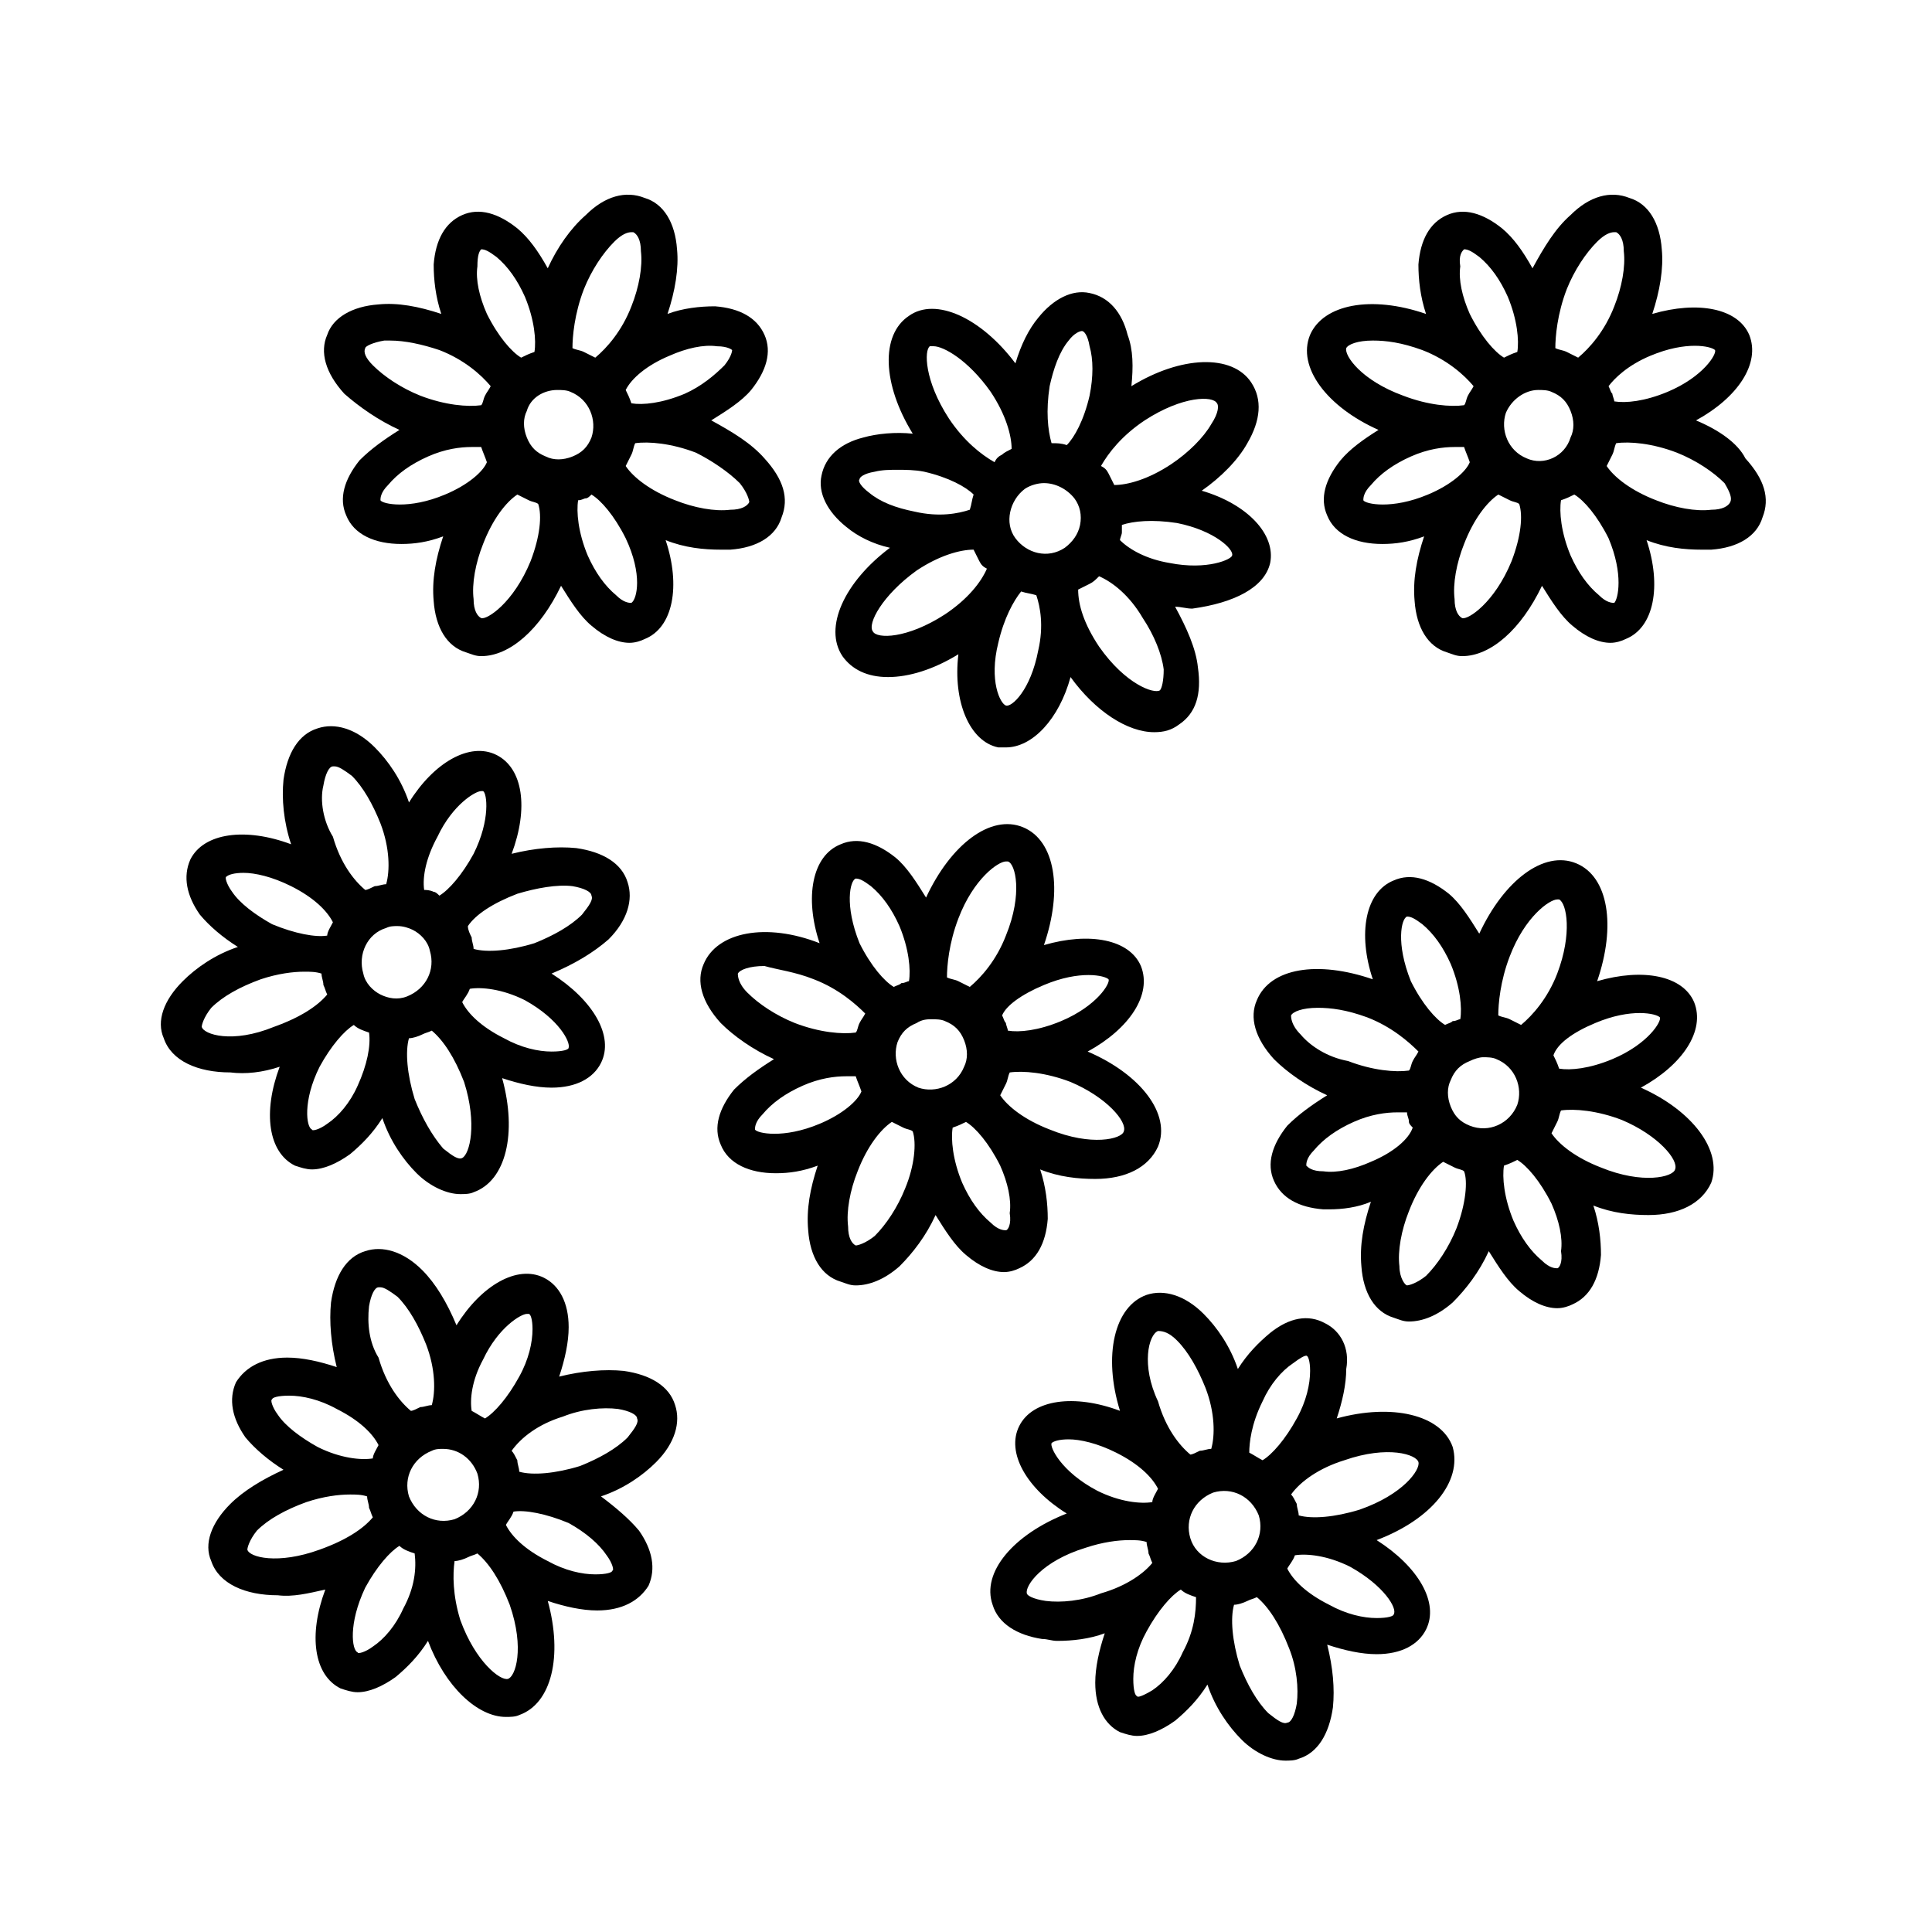
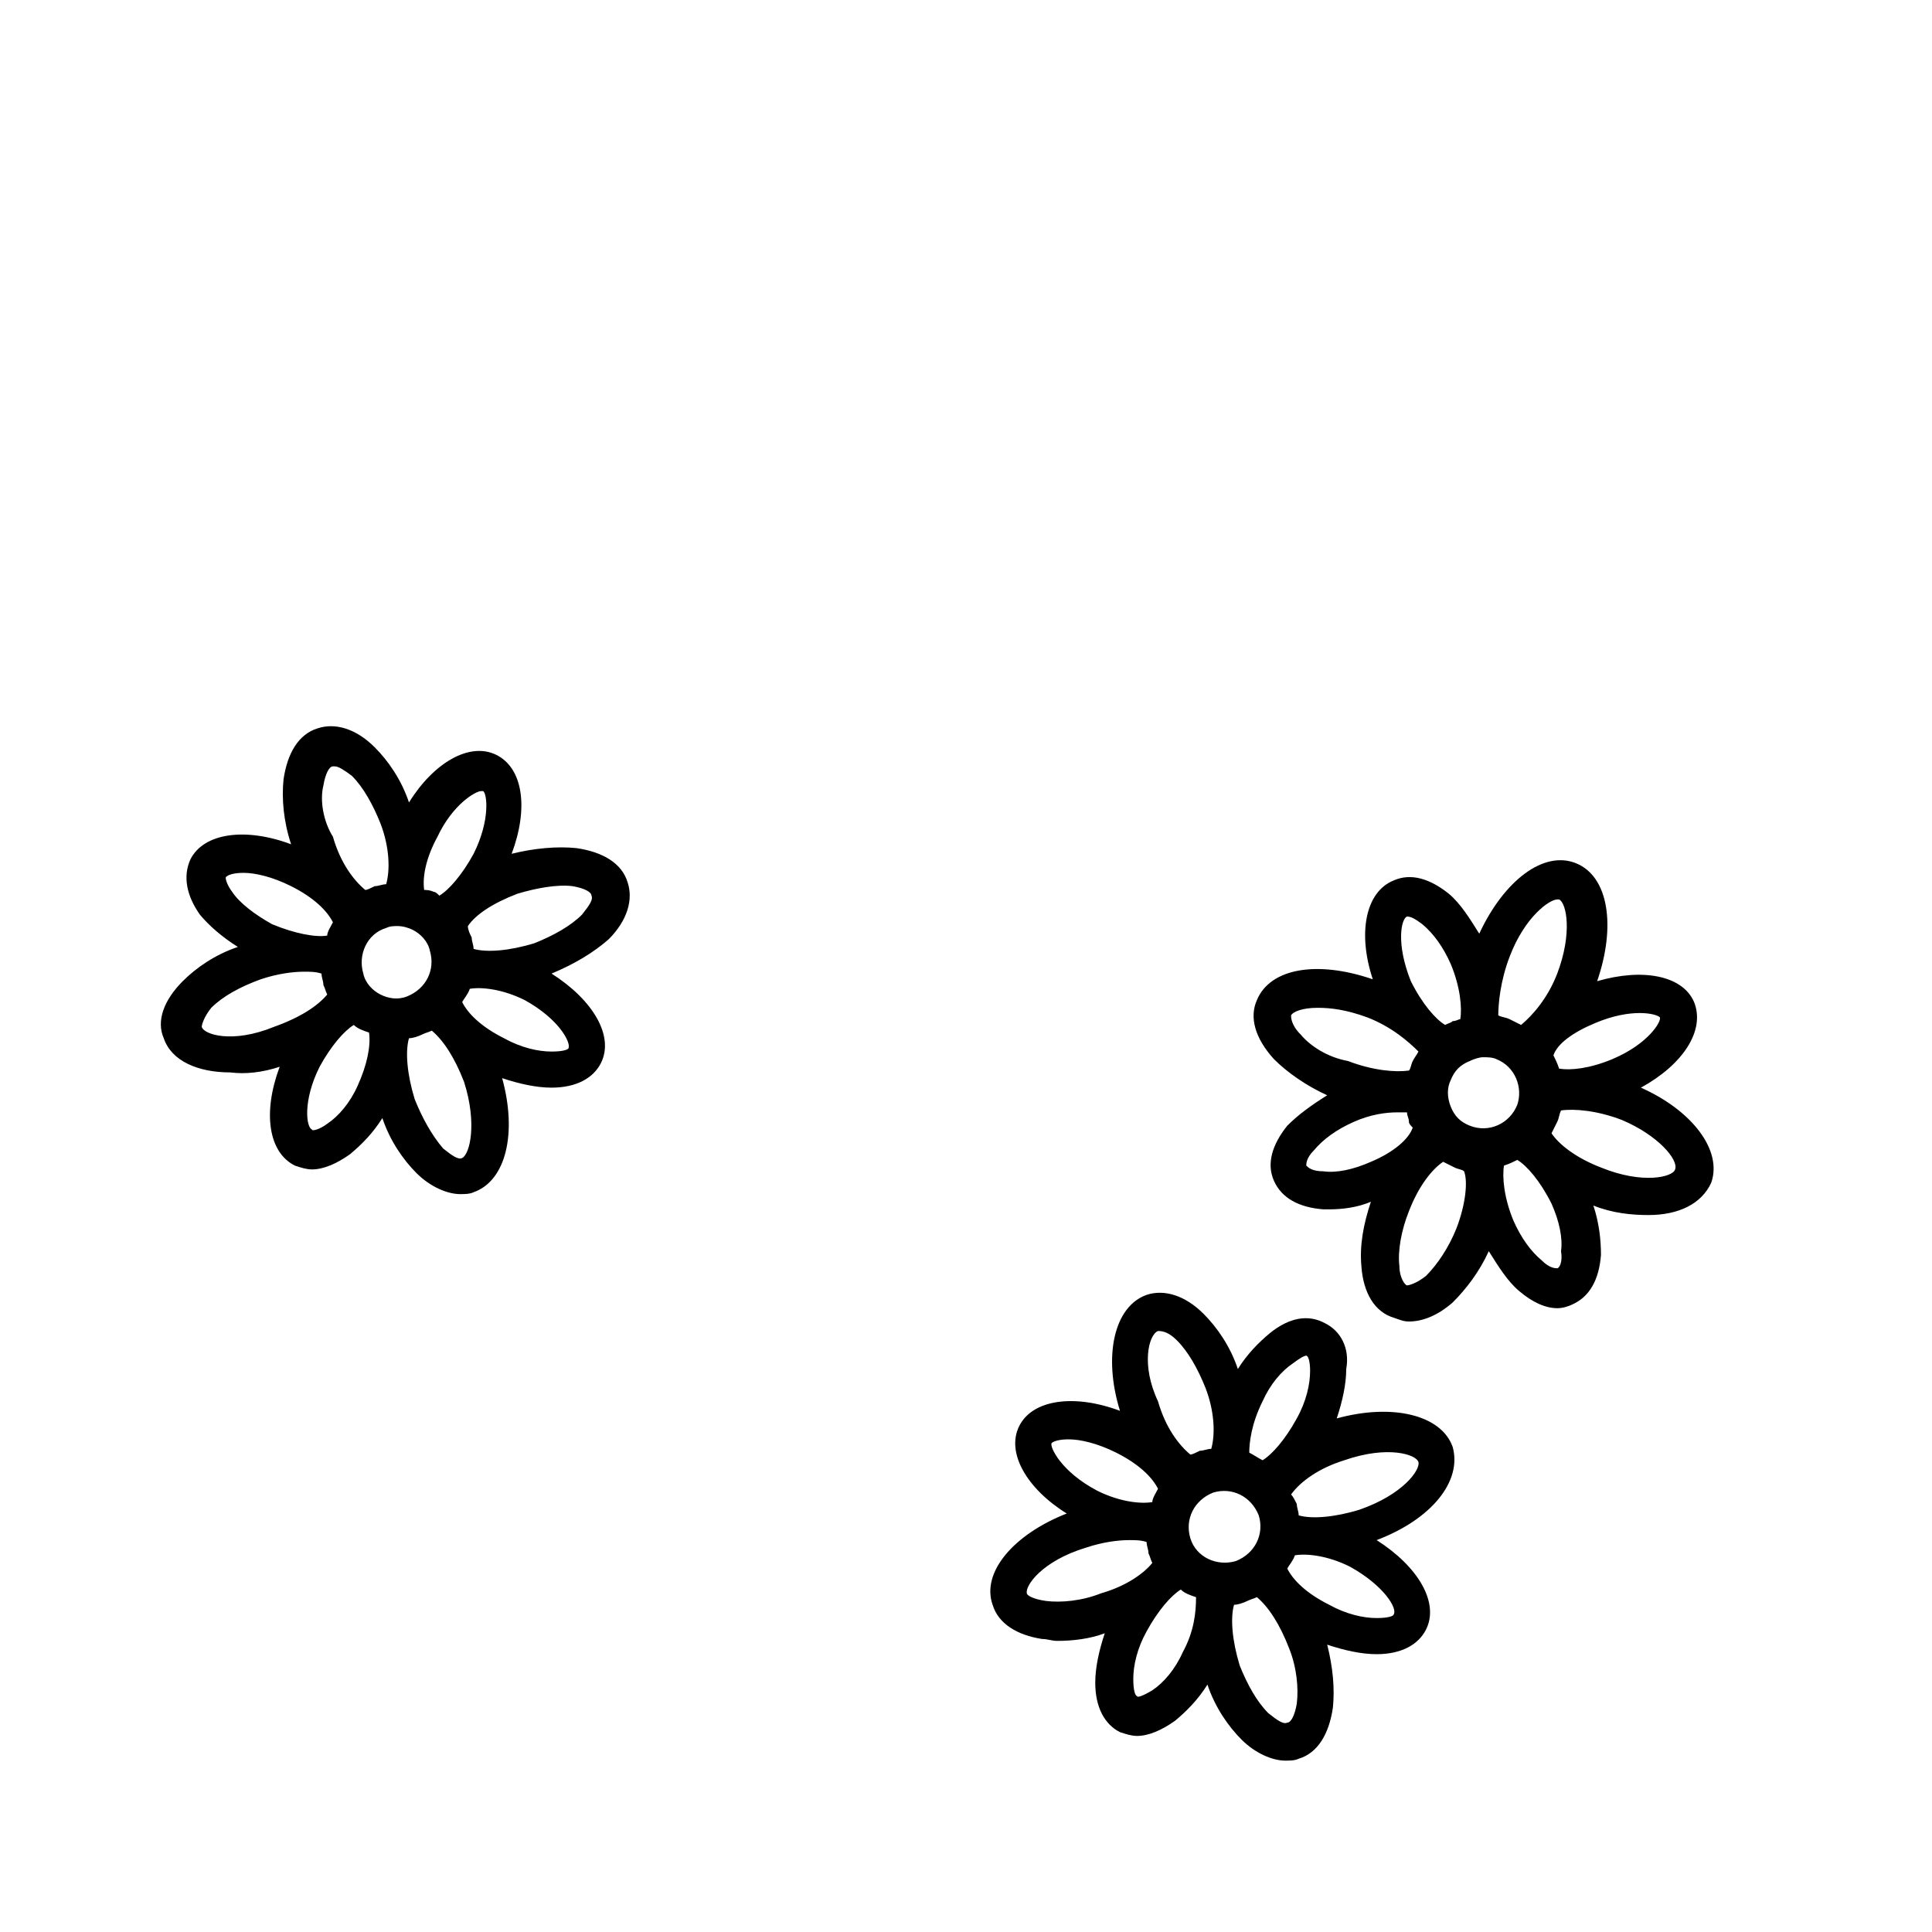
<svg xmlns="http://www.w3.org/2000/svg" fill="#000000" width="800px" height="800px" version="1.1" viewBox="144 144 512 512">
  <g>
-     <path d="m249.86 257.93c-4.031 2.519-7.559 5.039-10.578 8.062-4.031 5.039-5.543 10.078-3.527 14.609 2.016 5.039 7.559 7.559 14.609 7.559 3.527 0 7.055-0.504 11.082-2.016-2.016 6.047-3.023 11.586-2.519 17.129 0.504 7.055 3.527 12.09 8.566 13.602 1.512 0.504 2.519 1.008 4.031 1.008 7.559 0 15.617-7.055 21.16-18.641 2.519 4.031 5.039 8.062 8.062 10.578 3.527 3.023 7.055 4.535 10.078 4.535 1.512 0 3.023-0.504 4.031-1.008 7.559-3.023 9.574-14.105 5.543-26.199 5.039 2.016 10.078 2.519 14.609 2.519h2.519c7.055-0.504 12.09-3.527 13.602-8.566 2.016-5.039 0.504-10.078-4.535-15.617-3.527-4.031-8.566-7.055-14.105-10.078 4.031-2.519 8.062-5.039 10.578-8.062 4.031-5.039 5.543-10.078 3.527-14.609-2.016-4.535-6.551-7.055-13.098-7.559-4.031 0-8.566 0.504-12.594 2.016 2.016-6.047 3.023-12.09 2.519-17.129-0.504-7.055-3.527-12.09-8.566-13.602-5.039-2.016-10.578-0.504-15.617 4.535-4.031 3.527-7.559 8.566-10.078 14.105-2.519-4.535-5.039-8.062-8.062-10.578-5.039-4.031-10.078-5.543-14.609-3.527-4.535 2.016-7.055 6.551-7.559 13.098 0 4.031 0.504 8.566 2.016 13.098-6.047-2.016-11.586-3.023-16.625-2.519-7.055 0.504-12.09 3.527-13.602 8.062-2.016 4.535-0.504 10.078 4.535 15.617 4.027 3.531 9.062 7.059 14.605 9.578zm12.09 17.129c-9.574 4.031-16.625 2.519-17.129 1.512 0-0.504 0-2.016 2.016-4.031 2.519-3.023 6.047-5.543 10.578-7.559 4.535-2.016 8.566-2.519 11.586-2.519h2.519c0.504 1.512 1.008 2.519 1.512 4.031-1.004 2.519-5.035 6.047-11.082 8.566zm22.672 17.633c-4.535 11.082-11.586 15.617-13.098 15.113-1.008-0.504-2.016-2.016-2.016-5.039-0.504-4.031 0.504-9.574 2.519-14.609 2.519-6.551 6.047-11.082 9.07-13.098 1.008 0.504 2.016 1.008 3.023 1.512s2.016 0.504 2.519 1.008c1.004 3.019 0.5 8.562-2.019 15.113zm26.703 11.082c-0.504 0-2.016 0-4.031-2.016-3.023-2.519-5.543-6.047-7.559-10.578-2.519-6.047-3.023-11.586-2.519-14.609 1.008 0 1.512-0.504 2.016-0.504s1.008-0.504 1.512-1.008c2.519 1.512 6.047 5.543 9.07 11.586 4.535 9.574 3.023 16.121 1.512 17.129zm28.719-31.738c2.016 2.519 2.519 4.535 2.519 5.039-0.504 1.008-2.016 2.016-5.039 2.016-4.031 0.504-9.574-0.504-14.609-2.519-6.551-2.519-11.082-6.047-13.098-9.07 0.504-1.008 1.008-2.016 1.512-3.023 0.504-1.008 0.504-2.016 1.008-3.023 3.527-0.504 9.574 0 16.121 2.519 4.027 2.016 8.562 5.039 11.586 8.062zm-18.645-33.754c4.535-2.016 9.07-3.023 12.594-2.519 3.023 0 4.031 1.008 4.031 1.008s0 1.512-2.016 4.031c-2.519 2.519-6.047 5.543-10.578 7.559-6.047 2.519-11.082 3.023-14.105 2.519-0.504-1.512-1.008-2.519-1.512-3.527 1.512-3.027 5.543-6.555 11.586-9.07zm-22.668-17.637c2.016-5.039 5.039-9.574 8.062-12.594 2.016-2.016 3.527-2.519 4.535-2.519h0.504c1.008 0.504 2.016 2.016 2.016 5.039 0.504 4.031-0.504 9.574-2.519 14.609-2.519 6.551-6.551 11.082-9.574 13.602-1.008-0.504-2.016-1.008-3.023-1.512s-2.016-0.504-3.023-1.008c0-3.019 0.504-9.066 3.023-15.617zm-7.055 26.703c1.008 0 2.519 0 3.527 0.504 5.039 2.016 7.055 7.559 5.543 12.09-1.008 2.519-2.519 4.031-5.039 5.039-2.519 1.008-5.039 1.008-7.055 0-2.519-1.008-4.031-2.519-5.039-5.039-1.008-2.519-1.008-5.039 0-7.055 1.008-3.523 4.535-5.539 8.062-5.539zm-20.152-37.281c1.008 0 2.016 0.504 4.031 2.016 3.023 2.519 5.543 6.047 7.559 10.578 2.519 6.047 3.023 11.586 2.519 14.609-1.512 0.504-2.519 1.008-3.527 1.512-2.519-1.512-6.047-5.543-9.07-11.586-2.016-4.535-3.023-9.07-2.519-12.594 0-3.023 0.504-4.031 1.008-4.535zm-30.734 26.199c0-0.504 2.016-1.512 5.039-2.016h1.512c4.031 0 8.566 1.008 13.098 2.519 6.551 2.519 11.082 6.551 13.602 9.574-0.504 1.008-1.008 1.512-1.512 2.519s-0.504 2.016-1.008 2.519c-3.527 0.504-9.574 0-16.121-2.519-5.039-2.016-9.574-5.039-12.594-8.062-2.016-2.016-2.519-3.527-2.016-4.535z" />
    <path d="m218.12 426.7c-4.535 12.09-3.023 22.672 4.031 26.199 1.512 0.504 3.023 1.008 4.535 1.008 3.023 0 6.551-1.512 10.078-4.031 3.023-2.519 6.047-5.543 8.566-9.574 2.016 6.047 5.543 11.082 9.07 14.609s8.062 5.543 11.586 5.543c1.008 0 2.519 0 3.527-0.504 8.566-3.023 11.586-15.617 7.559-30.23 4.535 1.512 9.07 2.519 13.098 2.519 6.551 0 11.082-2.519 13.098-6.551 3.527-7.055-2.016-16.625-13.098-23.68 6.047-2.519 11.082-5.543 15.113-9.07 5.039-5.039 6.551-10.578 5.039-15.113-1.512-5.039-6.551-8.062-13.602-9.07-5.039-0.504-11.082 0-17.129 1.512 4.535-12.09 3.023-22.672-4.031-26.199-7.055-3.527-16.625 2.016-23.176 12.594-2.016-6.047-5.543-11.082-9.07-14.609-5.039-5.039-10.578-6.551-15.113-5.039-5.039 1.512-8.062 6.551-9.07 13.602-0.504 5.039 0 11.082 2.016 17.129-12.09-4.535-23.176-3.023-26.703 4.031-2.016 4.535-1.008 9.574 2.519 14.609 2.519 3.023 6.047 6.047 10.078 8.566-6.047 2.016-11.082 5.543-14.609 9.07-5.039 5.039-7.055 10.578-5.039 15.113 2.016 6.047 9.07 9.07 17.633 9.07 4.023 0.512 8.559 0.008 13.094-1.504zm20.656 5.039c-2.016 4.535-5.039 8.062-8.062 10.078-2.016 1.512-4.031 2.016-4.031 1.512-1.512-0.504-2.519-7.559 2.016-16.625 3.023-5.543 6.551-9.574 9.07-11.082 1.008 1.008 2.519 1.512 4.031 2.016 0.5 3.523-0.508 8.559-3.023 14.102zm27.707 19.145c-1.008 0.504-2.519-0.504-5.039-2.519-3.019-3.527-5.539-8.059-7.555-13.098-2.016-6.551-2.519-12.594-1.512-16.121 1.008 0 2.519-0.504 3.527-1.008 1.008-0.504 1.512-0.504 2.519-1.008 3.023 2.519 6.047 7.055 8.566 13.602 3.523 11.086 1.508 19.145-0.508 20.152zm28.215-29.219c0 0.504-1.512 1.008-4.535 1.008-3.527 0-8.062-1.008-12.594-3.527-6.047-3.023-9.574-6.551-11.082-9.574 0.504-1.008 1.512-2.016 2.016-3.527 3.023-0.504 8.566 0 14.609 3.023 9.066 5.039 12.09 11.086 11.586 12.598zm-13.605-40.809c5.039-1.512 10.578-2.519 14.609-2.016 3.023 0.504 5.039 1.512 5.039 2.519 0.504 1.008-0.504 2.519-2.519 5.039-3.023 3.023-7.559 5.543-12.594 7.559-6.551 2.016-12.594 2.519-16.121 1.512 0-1.008-0.504-2.016-0.504-3.023-0.504-1.008-1.008-2.016-1.008-3.023 2.016-3.027 6.551-6.051 13.098-8.566zm-21.156-15.117c4.031-8.566 10.078-12.09 11.586-12.09h0.504c1.008 0.504 2.016 7.559-2.519 16.625-3.023 5.543-6.551 9.574-9.07 11.082-0.504-0.504-1.008-1.008-1.512-1.008-1.004-0.5-2.012-0.5-2.516-0.5-0.504-3.527 0.504-8.566 3.527-14.109zm-13.605 24.184c1.008-0.504 2.016-0.504 3.023-0.504 1.512 0 3.023 0.504 4.031 1.008 2.016 1.008 4.031 3.023 4.535 5.543 1.512 5.039-1.008 10.078-6.047 12.09-2.519 1.008-5.039 0.504-7.055-0.504-2.016-1.008-4.031-3.023-4.535-5.543-1.508-5.035 1.008-10.578 6.047-12.09zm-16.625-37.785c0.504-3.023 1.512-5.039 2.519-5.039h0.504c1.008 0 2.519 1.008 4.535 2.519 3.023 3.023 5.543 7.559 7.559 12.594 2.519 6.551 2.519 12.594 1.512 16.121-1.008 0-2.016 0.504-3.023 0.504-1.008 0.504-2.016 1.008-2.519 1.008-3.023-2.519-6.551-7.055-8.566-14.105-2.519-4.027-3.527-9.57-2.519-13.602zm-24.184 28.215c-1.512-2.016-2.016-4.031-1.512-4.031 0.504-0.504 2.016-1.008 4.535-1.008 3.023 0 7.559 1.008 12.594 3.527 6.047 3.023 9.574 6.551 11.082 9.574-0.504 1.008-1.512 2.519-1.512 3.527-3.023 0.504-8.566-0.504-14.609-3.023-4.531-2.523-8.562-5.547-10.578-8.566zm-8.059 35.77c0-0.504 0.504-2.519 2.519-5.039 3.023-3.023 7.559-5.543 13.098-7.559 4.535-1.512 8.566-2.016 11.586-2.016 1.512 0 3.023 0 4.535 0.504 0 1.008 0.504 2.016 0.504 3.023 0.504 1.008 0.504 1.512 1.008 2.519-2.519 3.023-7.055 6.047-14.105 8.566-11.086 4.535-18.641 2.016-19.145 0z" />
-     <path d="m230.21 565.25c-4.535 12.09-3.023 22.672 4.031 26.199 1.512 0.504 3.023 1.008 4.535 1.008 3.023 0 6.551-1.512 10.078-4.031 3.023-2.519 6.047-5.543 8.566-9.574 4.535 12.09 13.098 20.152 20.656 20.152 1.008 0 2.519 0 3.527-0.504 8.566-3.023 11.586-15.617 7.559-30.23 4.535 1.512 9.07 2.519 13.098 2.519 6.551 0 11.082-2.519 13.602-6.551 2.016-4.535 1.008-9.574-2.519-14.609-2.519-3.023-6.047-6.047-10.078-9.07 6.047-2.016 11.082-5.543 14.609-9.07 5.039-5.039 6.551-10.578 5.039-15.113-1.512-5.039-6.551-8.062-13.602-9.07-5.039-0.504-11.082 0-17.129 1.512 1.512-4.535 2.519-9.07 2.519-13.098 0-6.551-2.519-11.082-6.551-13.098-7.055-3.527-16.625 2.016-23.176 12.594-2.519-6.047-5.543-11.082-9.07-14.609-5.039-5.039-10.578-6.551-15.113-5.039-5.039 1.512-8.062 6.551-9.07 13.602-0.504 5.039 0 11.082 1.512 17.129-4.535-1.512-9.07-2.519-13.098-2.519-6.551 0-11.082 2.519-13.602 6.551-2.016 4.535-1.008 9.574 2.519 14.609 2.519 3.023 6.047 6.047 10.078 8.566-5.547 2.527-10.586 5.551-14.113 9.078-5.039 5.039-7.055 10.578-5.039 15.113 2.016 6.047 9.07 9.07 17.633 9.07 4.031 0.5 8.062-0.508 12.598-1.516zm20.656 5.039c-2.016 4.535-5.039 8.062-8.062 10.078-2.016 1.512-4.031 2.016-4.031 1.512-1.512-0.504-2.519-7.559 2.016-17.129 3.023-5.543 6.551-9.574 9.07-11.082 1.008 1.008 2.519 1.512 4.031 2.016 0.504 4.027 0 9.066-3.023 14.605zm27.711 18.641c-2.016 0.504-8.566-4.535-12.594-15.617-2.019-6.551-2.019-12.09-1.516-15.617 1.008 0 2.519-0.504 3.527-1.008s1.512-0.504 2.519-1.008c3.023 2.519 6.047 7.055 8.566 13.602 4.027 11.59 1.508 19.145-0.504 19.648zm26.195-32.746c1.512 2.016 2.016 4.031 1.512 4.031 0 0.504-1.512 1.008-4.535 1.008-3.527 0-8.062-1.008-12.594-3.527-6.047-3.023-9.574-6.551-11.082-9.574 0.504-1.008 1.512-2.016 2.016-3.527 3.023-0.504 8.566 0.504 14.609 3.023 4.535 2.519 8.059 5.543 10.074 8.566zm-11.586-36.777c5.039-2.016 10.578-2.519 14.609-2.016 3.023 0.504 5.039 1.512 5.039 2.519 0.504 1.008-0.504 2.519-2.519 5.039-3.023 3.023-7.559 5.543-12.594 7.559-6.551 2.016-12.594 2.519-16.121 1.512 0-1.008-0.504-2.016-0.504-3.023-0.504-1.008-1.008-2.016-1.512-2.519 2.516-3.531 7.051-7.055 13.602-9.07zm-21.16-15.117c4.031-8.566 10.078-12.09 11.586-12.09h0.504c0.504 0 1.008 1.512 1.008 4.031 0 3.527-1.008 8.062-3.527 12.594-3.023 5.543-6.551 9.574-9.07 11.082-1.008-0.504-2.519-1.512-3.527-2.016-0.5-3.019 0.004-8.059 3.027-13.602zm-10.582 23.68c4.031 0 7.559 2.519 9.07 6.551 1.512 5.039-1.008 10.078-6.047 12.09-5.039 1.512-10.078-1.008-12.09-6.047-1.512-5.039 1.008-10.078 6.047-12.09 1.008-0.504 2.012-0.504 3.019-0.504zm-19.648-37.785c0.504-3.023 1.512-5.039 2.519-5.039h0.504c1.008 0 2.519 1.008 4.535 2.519 3.023 3.023 5.543 7.559 7.559 12.594 2.519 6.551 2.519 12.594 1.512 16.121-1.008 0-2.016 0.504-3.023 0.504-1.008 0.504-2.016 1.008-2.519 1.008-3.023-2.519-6.551-7.055-8.566-14.105-2.519-4.027-3.023-9.066-2.519-13.602zm-24.18 28.719c-1.512-2.016-2.016-4.031-1.512-4.031 0-0.504 1.512-1.008 4.535-1.008 3.527 0 8.062 1.008 12.594 3.527 6.047 3.023 9.574 6.551 11.082 9.574-0.504 1.008-1.512 2.519-1.512 3.527-3.023 0.504-8.566 0-14.609-3.023-4.535-2.523-8.566-5.543-10.578-8.566zm-8.062 35.77c0-0.504 0.504-2.519 2.519-5.039 3.023-3.023 7.559-5.543 13.098-7.559 4.535-1.512 8.566-2.016 11.586-2.016 1.512 0 3.023 0 4.535 0.504 0 1.008 0.504 2.016 0.504 3.023 0.504 1.008 0.504 1.512 1.008 2.519-2.519 3.023-7.055 6.047-14.105 8.566-11.082 4.031-18.641 2.016-19.145 0z" />
    <path d="m495.22 494.71c-4.535-2.519-9.574-1.512-14.609 2.519-3.023 2.519-6.047 5.543-8.566 9.574-2.016-6.047-5.543-11.082-9.07-14.609-5.039-5.039-10.578-6.551-15.113-5.039-8.566 3.023-11.586 16.121-7.055 30.73-12.09-4.535-23.176-3.023-26.703 4.031-3.527 7.055 2.016 16.625 12.594 23.176-14.105 5.543-22.672 15.617-19.648 24.184 1.512 5.039 6.551 8.062 13.098 9.07 1.512 0 2.519 0.504 4.031 0.504 4.031 0 8.566-0.504 12.594-2.016-1.512 4.535-2.519 9.07-2.519 13.098 0 6.551 2.519 11.082 6.551 13.098 1.512 0.504 3.023 1.008 4.535 1.008 3.023 0 6.551-1.512 10.078-4.031 3.023-2.519 6.047-5.543 8.566-9.574 2.016 6.047 5.543 11.082 9.07 14.609 3.527 3.527 8.062 5.543 11.586 5.543 1.008 0 2.519 0 3.527-0.504 5.039-1.512 8.062-6.551 9.07-13.602 0.504-5.039 0-10.578-1.512-16.625 4.535 1.512 9.07 2.519 13.098 2.519 6.551 0 11.082-2.519 13.098-6.551 3.527-7.055-2.016-16.625-13.098-23.68 14.609-5.543 22.672-15.617 20.152-24.688-3.023-8.566-16.121-11.586-30.73-7.559 1.512-4.535 2.519-9.07 2.519-13.098 1.008-5.539-1.512-10.074-5.543-12.09zm-16.625 20.656c2.016-4.535 5.039-8.062 8.062-10.078 2.016-1.512 3.023-2.016 3.527-2.016s1.008 1.512 1.008 4.031c0 3.527-1.008 8.062-3.527 12.594-3.023 5.543-6.551 9.574-9.07 11.082-1.008-0.504-2.519-1.512-3.527-2.016 0-2.516 0.504-7.551 3.527-13.598zm-27.711-18.641c1.512 0 3.023 0.504 5.039 2.519 3.023 3.023 5.543 7.559 7.559 12.594 2.519 6.551 2.519 12.594 1.512 16.121-1.008 0-2.016 0.504-3.023 0.504-1.008 0.504-2.016 1.008-2.519 1.008-3.023-2.519-6.551-7.055-8.566-14.105-4.535-9.574-2.519-17.633 0-18.641zm-28.211 29.723c0.504-0.504 2.016-1.008 4.535-1.008 3.023 0 7.559 1.008 12.594 3.527 6.047 3.023 9.574 6.551 11.082 9.574-0.504 1.008-1.512 2.519-1.512 3.527-3.023 0.504-8.566 0-14.609-3.023-9.574-5.039-12.594-11.59-12.09-12.598zm13.098 39.801c-5.039 2.016-10.578 2.519-14.609 2.016-3.527-0.504-5.039-1.512-5.039-2.016-0.504-2.016 4.031-8.566 15.617-12.09 4.535-1.512 8.566-2.016 11.586-2.016 1.512 0 3.023 0 4.535 0.504 0 1.008 0.504 2.016 0.504 3.023 0.504 1.008 0.504 1.512 1.008 2.519-2.016 2.519-6.547 6.047-13.602 8.059zm21.664 15.621c-2.016 4.535-5.039 8.062-8.062 10.078-2.519 1.512-4.031 2.016-4.031 1.512-0.504 0-1.008-1.512-1.008-4.535 0-3.527 1.008-8.062 3.527-12.594 3.023-5.543 6.551-9.574 9.07-11.082 1.008 1.008 2.519 1.512 4.031 2.016 0 4.023-0.504 9.062-3.527 14.605zm2.016-30.23c-1.512-5.039 1.008-10.078 6.047-12.09 5.039-1.512 10.078 1.008 12.09 6.047 1.512 5.039-1.008 10.078-6.047 12.09-5.039 1.512-10.578-1.008-12.09-6.047zm28.211 43.832c-0.504 3.023-1.512 5.039-2.519 5.039-1.008 0.504-2.519-0.504-5.039-2.519-3.023-3.023-5.543-7.559-7.559-12.594-2.016-6.551-2.519-12.594-1.512-16.121 1.008 0 2.519-0.504 3.527-1.008 1.008-0.504 1.512-0.504 2.519-1.008 3.023 2.519 6.047 7.055 8.566 13.602 2.016 5.035 2.519 10.578 2.016 14.609zm25.695-23.68c0 0.504-1.512 1.008-4.535 1.008-3.527 0-8.062-1.008-12.594-3.527-6.047-3.023-9.574-6.551-11.082-9.574 0.504-1.008 1.512-2.016 2.016-3.527 3.023-0.504 8.566 0 14.609 3.023 9.066 5.043 12.594 11.086 11.586 12.598zm-13.098-40.809c11.586-4.031 19.145-1.512 19.648 0.504 0.504 2.016-4.031 8.566-15.617 12.594-6.551 2.016-12.594 2.519-16.121 1.512 0-1.008-0.504-2.016-0.504-3.023-0.504-1.008-1.008-2.016-1.512-2.519 2.516-3.523 7.555-7.051 14.105-9.066z" />
-     <path d="m480.61 293.19c1.512-7.559-6.047-15.617-18.137-19.145 5.039-3.527 9.574-8.062 12.09-12.594 3.527-6.047 4.031-11.586 1.008-16.121-5.039-7.559-18.641-7.055-31.738 1.008 0.504-5.039 0.504-9.574-1.008-13.602-1.512-6.047-5.039-10.078-10.078-11.082-4.535-1.008-9.574 1.512-13.602 6.551-2.519 3.023-4.535 7.055-6.047 12.09-9.07-12.09-21.16-17.633-28.215-12.594-7.559 5.039-7.055 18.137 1.008 31.234-4.535-0.504-9.574 0-13.098 1.008-6.047 1.512-10.078 5.039-11.082 10.078-1.008 4.535 1.512 9.574 6.551 13.602 3.023 2.519 7.055 4.535 11.586 5.543-12.09 9.07-17.633 21.16-12.594 28.719 2.519 3.527 6.551 5.543 12.09 5.543 5.543 0 12.09-2.016 18.641-6.047-1.512 12.594 3.023 23.176 10.578 24.688h2.016c7.055 0 14.105-7.559 17.129-18.641 6.551 9.07 15.113 14.609 22.168 14.609 2.519 0 4.535-0.504 6.551-2.016 4.535-3.023 6.047-8.062 5.039-15.113-0.504-5.039-3.023-10.578-6.047-16.121 1.512 0 3.023 0.504 4.535 0.504 11.082-1.523 19.145-5.551 20.656-12.102zm-33.254-37.785c10.078-6.551 18.137-6.551 19.145-4.535 0.504 0.504 0.504 2.519-1.512 5.543-2.016 3.527-6.047 7.559-10.578 10.578-6.047 4.031-11.586 5.543-15.113 5.543-0.504-1.008-1.008-2.016-1.512-3.023-0.504-1.008-1.008-1.512-2.016-2.016 2.016-3.527 5.543-8.059 11.586-12.09zm-25.188-9.07c1.008-4.535 2.519-9.07 5.039-12.09 1.512-2.016 3.023-2.519 3.527-2.519s1.512 1.008 2.016 4.031c1.008 3.527 1.008 8.062 0 13.098-1.512 6.551-4.031 11.082-6.047 13.098-1.512-0.504-2.519-0.504-4.031-0.504-1.008-3.523-1.512-8.562-0.504-15.113zm-47.863 28.215c-2.016-1.512-3.023-3.023-2.519-3.527 0-0.504 1.008-1.512 4.031-2.016 2.016-0.504 4.031-0.504 6.047-0.504s4.535 0 7.055 0.504c6.551 1.512 11.082 4.031 13.098 6.047-0.504 1.512-0.504 2.519-1.008 4.031-3.023 1.008-8.062 2.016-14.609 0.504-5.039-1.008-9.07-2.519-12.094-5.039zm20.152 32.242c-10.078 6.551-18.137 6.551-19.145 4.535-1.512-2.016 2.519-9.574 11.586-16.121 6.047-4.031 11.586-5.543 15.113-5.543 0.504 1.008 1.008 2.016 1.512 3.023 0.504 1.008 1.008 1.512 2.016 2.016-1.512 3.527-5.035 8.059-11.082 12.09zm1.008-51.891c-6.551-10.078-6.551-18.137-5.039-19.145h1.008c2.519 0 9.07 3.527 15.113 12.09 4.031 6.047 5.543 11.586 5.543 15.113-1.008 0.504-2.016 1.008-2.519 1.512-1.008 0.504-1.512 1.008-2.016 2.016-3.527-2.016-8.059-5.543-12.09-11.586zm23.68 61.465c-2.016 10.578-7.055 15.113-8.566 14.609-1.512-0.504-4.535-6.551-2.016-16.625 1.512-6.551 4.031-11.082 6.047-13.602 1.512 0.504 2.519 0.504 4.031 1.008 1.008 3.019 2.016 8.059 0.504 14.609zm7.051-27.207c-4.535 3.023-10.078 1.512-13.098-2.519-3.023-4.031-1.512-10.078 2.519-13.098 1.512-1.008 3.527-1.512 5.039-1.512 3.023 0 6.047 1.512 8.062 4.031 1.512 2.016 2.016 4.535 1.512 7.055-0.508 2.516-2.019 4.531-4.035 6.043zm25.191 37.785c-1.512 1.008-9.07-1.512-16.121-11.586-4.031-6.047-5.543-11.082-5.543-15.113 1.008-0.504 2.016-1.008 3.023-1.512 1.008-0.504 1.512-1.008 2.519-2.016 3.527 1.512 8.062 5.039 11.586 11.082 3.023 4.535 5.039 9.574 5.543 13.602 0 3.023-0.504 5.039-1.008 5.543zm2.519-33.754c-6.047-1.008-10.578-3.527-13.098-6.047 0-0.504 0.504-1.512 0.504-2.016v-2.016c3.023-1.008 8.062-1.512 14.609-0.504 10.078 2.016 15.113 7.055 14.609 8.566 0 1.008-6.551 4.031-16.625 2.016z" />
-     <path d="m593.46 255.41c11.082-6.047 17.129-15.113 14.105-22.672-3.023-7.055-13.602-9.07-25.695-5.543 2.016-6.047 3.023-12.09 2.519-17.129-0.504-7.055-3.527-12.09-8.566-13.602-5.039-2.016-10.578-0.504-15.617 4.535-4.031 3.527-7.055 8.566-10.078 14.105-2.519-4.535-5.039-8.062-8.062-10.578-5.039-4.031-10.078-5.543-14.609-3.527-4.535 2.016-7.055 6.551-7.559 13.098 0 4.031 0.504 8.566 2.016 13.098-14.609-5.039-27.207-2.519-30.73 5.543-3.527 8.566 4.535 19.145 18.137 25.191-4.031 2.519-7.559 5.039-10.078 8.062-4.031 5.039-5.543 10.078-3.527 14.609 2.016 5.039 7.559 7.559 14.609 7.559 3.527 0 7.055-0.504 11.082-2.016-2.016 6.047-3.023 11.586-2.519 17.129 0.504 7.055 3.527 12.09 8.566 13.602 1.512 0.504 2.519 1.008 4.031 1.008 7.559 0 15.617-7.055 21.16-18.641 2.519 4.031 5.039 8.062 8.062 10.578 3.527 3.023 7.055 4.535 10.078 4.535 1.512 0 3.023-0.504 4.031-1.008 7.559-3.023 9.574-14.105 5.543-26.199 5.039 2.016 10.078 2.519 14.609 2.519h2.519c7.055-0.504 12.09-3.527 13.602-8.566 2.016-5.039 0.504-10.078-4.535-15.617-2.008-4.031-7.047-7.555-13.094-10.074zm-12.09-17.129c9.574-4.031 16.121-2.519 17.129-1.512 0.504 1.008-3.023 7.055-12.594 11.082-6.047 2.519-11.082 3.023-14.105 2.519 0-0.504-0.504-1.512-0.504-2.016-0.504-0.504-0.504-1.008-1.008-2.016 1.508-2.016 5.035-5.543 11.082-8.059zm-22.168-17.637c2.016-5.039 5.039-9.574 8.062-12.594 2.016-2.016 3.527-2.519 4.535-2.519h0.504c1.008 0.504 2.016 2.016 2.016 5.039 0.504 4.031-0.504 9.574-2.519 14.609-2.519 6.551-6.551 11.082-9.574 13.602-1.008-0.504-2.016-1.008-3.023-1.512s-2.016-0.504-3.023-1.008c0-3.019 0.504-9.066 3.023-15.617zm-27.207-10.578c1.008 0 2.016 0.504 4.031 2.016 3.023 2.519 5.543 6.047 7.559 10.578 2.519 6.047 3.023 11.586 2.519 14.609-1.512 0.504-2.519 1.008-3.527 1.512-2.519-1.512-6.047-5.543-9.07-11.586-2.016-4.535-3.023-9.07-2.519-12.594-0.504-3.023 0.504-4.031 1.008-4.535zm-31.234 26.199c0.504-1.008 3.023-2.016 7.055-2.016 3.527 0 7.559 0.504 13.098 2.519 6.551 2.519 11.082 6.551 13.602 9.574-0.504 1.008-1.008 1.512-1.512 2.519s-0.504 2.016-1.008 2.519c-3.527 0.504-9.574 0-16.121-2.519-11.086-4.035-15.617-10.582-15.113-12.598zm21.664 38.793c-9.574 4.031-16.625 2.519-17.129 1.512 0-0.504 0-2.016 2.016-4.031 2.519-3.023 6.047-5.543 10.578-7.559 4.535-2.016 8.566-2.519 11.586-2.519h2.519c0.504 1.512 1.008 2.519 1.512 4.031-1.008 2.519-5.039 6.047-11.082 8.566zm22.168 17.633c-4.535 11.082-11.586 15.617-13.098 15.113-1.008-0.504-2.016-2.016-2.016-5.039-0.504-4.031 0.504-9.574 2.519-14.609 2.519-6.551 6.047-11.082 9.07-13.098 1.008 0.504 2.016 1.008 3.023 1.512s2.016 0.504 2.519 1.008c1 3.019 0.496 8.562-2.019 15.113zm4.027-27.207c-5.039-2.016-7.055-7.559-5.543-12.09 1.512-3.527 5.039-6.047 8.566-6.047 1.008 0 2.519 0 3.527 0.504 2.519 1.008 4.031 2.519 5.039 5.039 1.008 2.519 1.008 5.039 0 7.055-1.512 5.035-7.055 7.555-11.59 5.539zm23.176 38.289c-0.504 0-2.016 0-4.031-2.016-3.023-2.519-5.543-6.047-7.559-10.578-2.519-6.047-3.023-11.586-2.519-14.609 1.512-0.504 2.519-1.008 3.527-1.512 2.519 1.512 6.047 5.543 9.07 11.586 4.031 9.574 2.519 16.121 1.512 17.129zm30.734-26.699c-0.504 1.008-2.016 2.016-5.039 2.016-4.031 0.504-9.574-0.504-14.609-2.519-6.551-2.519-11.082-6.047-13.098-9.07 0.504-1.008 1.008-2.016 1.512-3.023 0.504-1.008 0.504-2.016 1.008-3.023 3.527-0.504 9.574 0 16.121 2.519 5.039 2.016 9.574 5.039 12.594 8.062 1.512 2.519 2.016 4.031 1.512 5.039z" />
    <path d="m578.85 432.24c11.082-6.047 17.129-15.113 14.105-22.672-3.023-7.055-13.602-9.07-25.695-5.543 5.039-14.609 3.023-27.711-5.543-31.234-8.566-3.527-19.145 4.535-25.695 18.641-2.519-4.031-5.039-8.062-8.062-10.578-5.039-4.031-10.078-5.543-14.609-3.527-7.559 3.023-9.574 14.105-5.543 26.199-14.609-5.039-27.207-3.023-30.73 5.543-2.016 4.535-0.504 10.078 4.535 15.617 3.527 3.527 8.566 7.055 14.105 9.574-4.031 2.519-7.559 5.039-10.578 8.062-4.031 5.039-5.543 10.078-3.527 14.609 2.016 4.535 6.551 7.055 13.098 7.559h1.512c3.527 0 7.559-0.504 11.082-2.016-2.016 6.047-3.023 11.586-2.519 17.129 0.504 7.055 3.527 12.09 8.566 13.602 1.512 0.504 2.519 1.008 4.031 1.008 3.527 0 7.559-1.512 11.586-5.039 3.527-3.527 7.055-8.062 9.574-13.602 2.519 4.031 5.039 8.062 8.062 10.578 3.527 3.023 7.055 4.535 10.078 4.535 1.512 0 3.023-0.504 4.031-1.008 4.535-2.016 7.055-6.551 7.559-13.098 0-4.031-0.504-8.566-2.016-13.098 5.039 2.016 10.078 2.519 14.609 2.519 8.062 0 14.105-3.023 16.625-8.566 3.023-8.57-5.039-19.148-18.641-25.195zm-12.094-17.129c9.574-4.031 16.121-2.519 17.129-1.512 0.504 1.008-3.023 7.055-12.594 11.082-6.047 2.519-11.082 3.023-14.105 2.519-0.504-1.512-1.008-2.519-1.512-3.527 1.008-3.019 5.039-6.043 11.082-8.562zm-22.668-17.633c4.031-10.578 10.578-15.113 12.594-15.113h0.504c2.016 1.008 3.527 9.07-0.504 19.648-2.519 6.551-6.551 11.082-9.574 13.602-1.008-0.504-2.016-1.008-3.023-1.512-1.008-0.504-2.016-0.504-3.023-1.008 0.004-3.023 0.508-9.07 3.027-15.617zm-27.207-10.582c1.008 0 2.016 0.504 4.031 2.016 3.023 2.519 5.543 6.047 7.559 10.578 2.519 6.047 3.023 11.586 2.519 14.609-0.504 0-1.008 0.504-2.016 0.504-0.504 0.504-1.008 0.504-2.016 1.008-2.519-1.512-6.047-5.543-9.07-11.586-4.031-10.074-2.519-16.625-1.008-17.129zm-28.215 31.238c-2.519-2.519-2.519-4.535-2.519-5.039 0.504-1.008 3.023-2.016 7.055-2.016 3.527 0 7.559 0.504 13.098 2.519 6.551 2.519 11.082 6.551 13.602 9.07-0.504 1.008-1.008 1.512-1.512 2.519-0.504 1.008-0.504 2.016-1.008 2.519-3.527 0.504-9.574 0-16.121-2.519-5.539-1.012-10.074-4.031-12.594-7.055zm18.641 33.754c-4.535 2.016-9.07 3.023-12.594 2.519-3.023 0-4.031-1.008-4.535-1.512 0-0.504 0-2.016 2.016-4.031 2.519-3.023 6.047-5.543 10.578-7.559 4.535-2.016 8.566-2.519 11.586-2.519h2.519c0 1.008 0.504 1.512 0.504 2.519 0 0.504 0.504 1.008 1.008 1.512-1.004 3.023-5.035 6.551-11.082 9.07zm22.672 17.633c-2.016 5.039-5.039 9.574-8.062 12.594-2.519 2.016-4.535 2.519-5.039 2.519s-2.016-2.016-2.016-5.039c-0.504-4.031 0.504-9.574 2.519-14.609 2.519-6.551 6.047-11.082 9.07-13.098 1.008 0.504 2.016 1.008 3.023 1.512 1.008 0.504 2.016 0.504 2.519 1.008 1.008 2.519 0.504 8.566-2.016 15.113zm3.527-27.203c-2.519-1.008-4.031-2.519-5.039-5.039s-1.008-5.039 0-7.055c1.008-2.519 2.519-4.031 5.039-5.039 1.008-0.504 2.519-1.008 3.527-1.008 1.008 0 2.519 0 3.527 0.504 5.039 2.016 7.055 7.559 5.543 12.09-2.016 5.043-7.559 7.559-12.598 5.547zm23.176 37.785c-0.504 0-2.016 0-4.031-2.016-3.023-2.519-5.543-6.047-7.559-10.578-2.519-6.047-3.023-11.586-2.519-14.609 1.512-0.504 2.519-1.008 3.527-1.512 2.519 1.512 6.047 5.543 9.07 11.586 2.016 4.535 3.023 9.07 2.519 12.594 0.504 3.023-0.504 4.535-1.008 4.535zm31.234-26.199c-0.504 2.016-8.566 4.031-19.648-0.504-6.551-2.519-11.082-6.047-13.098-9.07 0.504-1.008 1.008-2.016 1.512-3.023 0.504-1.008 0.504-2.016 1.008-3.023 3.527-0.504 9.574 0 16.121 2.519 9.574 4.031 15.113 10.582 14.105 13.102z" />
-     <path d="m330.47 399.5c-2.016 4.535-0.504 10.078 4.535 15.617 3.527 3.527 8.566 7.055 14.105 9.574-4.031 2.519-7.559 5.039-10.578 8.062-4.031 5.039-5.543 10.078-3.527 14.609 2.016 5.039 7.559 7.559 14.609 7.559 3.527 0 7.055-0.504 11.082-2.016-2.016 6.047-3.023 11.586-2.519 17.129 0.504 7.055 3.527 12.09 8.566 13.602 1.512 0.504 2.519 1.008 4.031 1.008 3.527 0 7.559-1.512 11.586-5.039 3.527-3.527 7.055-8.062 9.574-13.602 2.519 4.031 5.039 8.062 8.062 10.578 3.527 3.023 7.055 4.535 10.078 4.535 1.512 0 3.023-0.504 4.031-1.008 4.535-2.016 7.055-6.551 7.559-13.098 0-4.031-0.504-8.566-2.016-13.098 5.039 2.016 10.078 2.519 14.609 2.519 8.062 0 14.105-3.023 16.625-8.566 3.527-8.566-4.535-19.145-18.641-25.191 11.082-6.047 17.129-15.113 14.105-22.672-3.023-7.055-13.602-9.07-25.695-5.543 5.039-14.609 3.023-27.711-5.543-31.234-8.566-3.527-19.145 4.535-25.695 18.641-2.519-4.031-5.039-8.062-8.062-10.578-5.039-4.031-10.078-5.543-14.609-3.527-7.559 3.023-9.574 14.105-5.543 26.199-14.105-5.547-27.203-3.027-30.73 5.539zm30.734 42.32c-9.574 4.031-16.625 2.519-17.129 1.512 0-0.504 0-2.016 2.016-4.031 2.519-3.023 6.047-5.543 10.578-7.559 4.535-2.016 8.566-2.519 11.586-2.519h2.519c0.504 1.512 1.008 2.519 1.512 4.031-1.008 2.519-5.039 6.047-11.082 8.566zm22.668 17.129c-2.016 5.039-5.039 9.574-8.062 12.594-2.519 2.016-4.535 2.519-5.039 2.519-1.008-0.504-2.016-2.016-2.016-5.039-0.504-4.031 0.504-9.574 2.519-14.609 2.519-6.551 6.047-11.082 9.07-13.098 1.008 0.504 2.016 1.008 3.023 1.512 1.008 0.504 2.016 0.504 2.519 1.008 1.008 3.019 0.504 9.066-2.016 15.113zm26.703 11.082c-0.504 0-2.016 0-4.031-2.016-3.023-2.519-5.543-6.047-7.559-10.578-2.519-6.047-3.023-11.586-2.519-14.609 1.512-0.504 2.519-1.008 3.527-1.512 2.519 1.512 6.047 5.543 9.07 11.586 2.016 4.535 3.023 9.07 2.519 12.594 0.504 3.023-0.504 4.535-1.008 4.535zm31.238-26.199c-0.504 2.016-8.566 4.031-19.648-0.504-6.551-2.519-11.082-6.047-13.098-9.07 0.504-1.008 1.008-2.016 1.512-3.023 0.504-1.008 0.504-2.016 1.008-3.023 3.527-0.504 9.574 0 16.121 2.519 9.57 4.035 15.113 10.586 14.105 13.102zm-21.16-38.793c9.574-4.031 16.121-2.519 17.129-1.512 0.504 1.008-3.023 7.055-12.594 11.082-6.047 2.519-11.082 3.023-14.105 2.519 0-0.504-0.504-1.512-0.504-2.016-0.504-0.504-0.504-1.008-1.008-2.016 1.004-2.516 5.035-5.539 11.082-8.059zm-22.672-17.633c4.031-10.578 10.578-15.113 12.594-15.113h0.504c2.016 0.504 4.031 8.566-0.504 19.648-2.519 6.551-6.551 11.082-9.574 13.602-1.008-0.504-2.016-1.008-3.023-1.512-1.008-0.504-2.016-0.504-3.023-1.008 0.004-3.019 0.508-9.066 3.027-15.617zm-7.055 26.703c1.008 0 2.519 0 3.527 0.504 2.519 1.008 4.031 2.519 5.039 5.039 1.008 2.519 1.008 5.039 0 7.055-2.016 5.039-7.559 7.055-12.09 5.543-5.039-2.016-7.055-7.559-5.543-12.09 1.008-2.519 2.519-4.031 5.039-5.039 1.508-1.012 3.019-1.012 4.027-1.012zm-20.152-37.281c1.008 0 2.016 0.504 4.031 2.016 3.023 2.519 5.543 6.047 7.559 10.578 2.519 6.047 3.023 11.586 2.519 14.609-0.504 0-1.008 0.504-2.016 0.504-0.504 0.504-1.008 0.504-2.016 1.008-2.519-1.512-6.047-5.543-9.07-11.586-4.031-10.078-2.519-16.625-1.008-17.129zm-11.082 26.699c6.551 2.519 11.082 6.551 13.602 9.07-0.504 1.008-1.008 1.512-1.512 2.519-0.504 1.008-0.504 2.016-1.008 2.519-3.527 0.504-9.574 0-16.121-2.519-5.039-2.016-9.574-5.039-12.594-8.062-2.519-2.519-2.519-4.535-2.519-5.039 0.504-1.008 3.023-2.016 7.055-2.016 3.523 1.012 8.059 1.516 13.098 3.527z" />
  </g>
</svg>